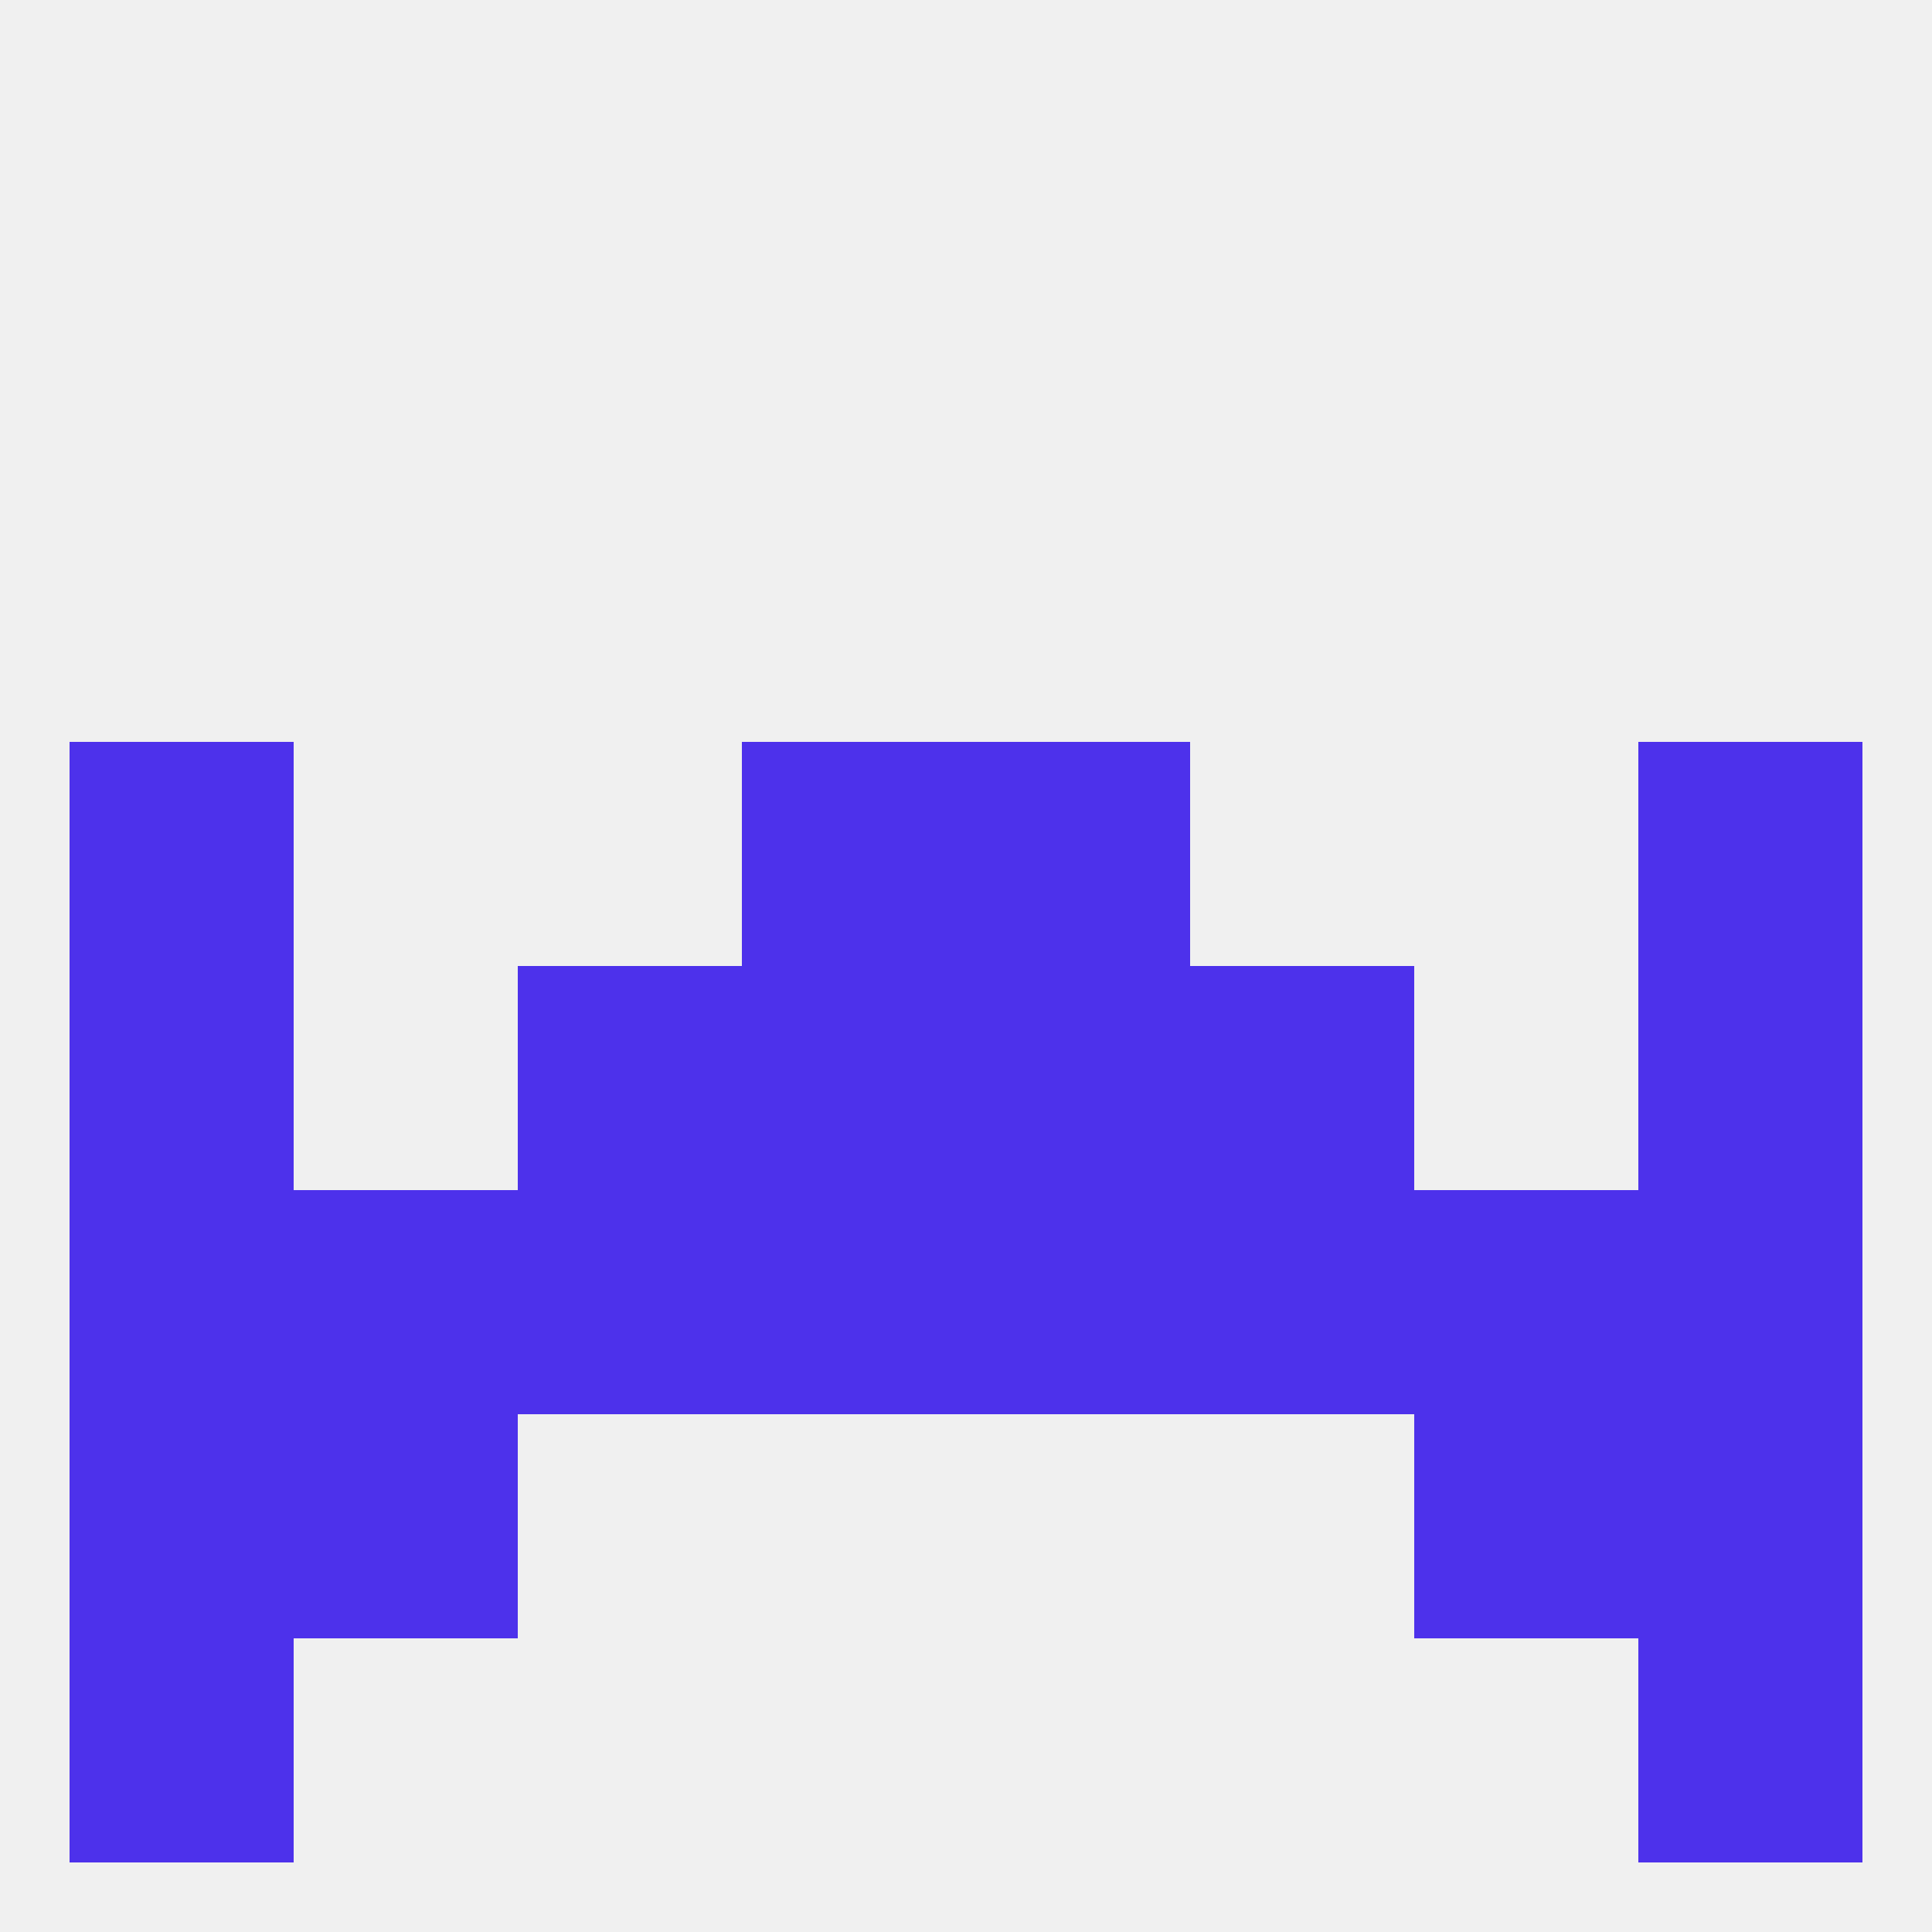
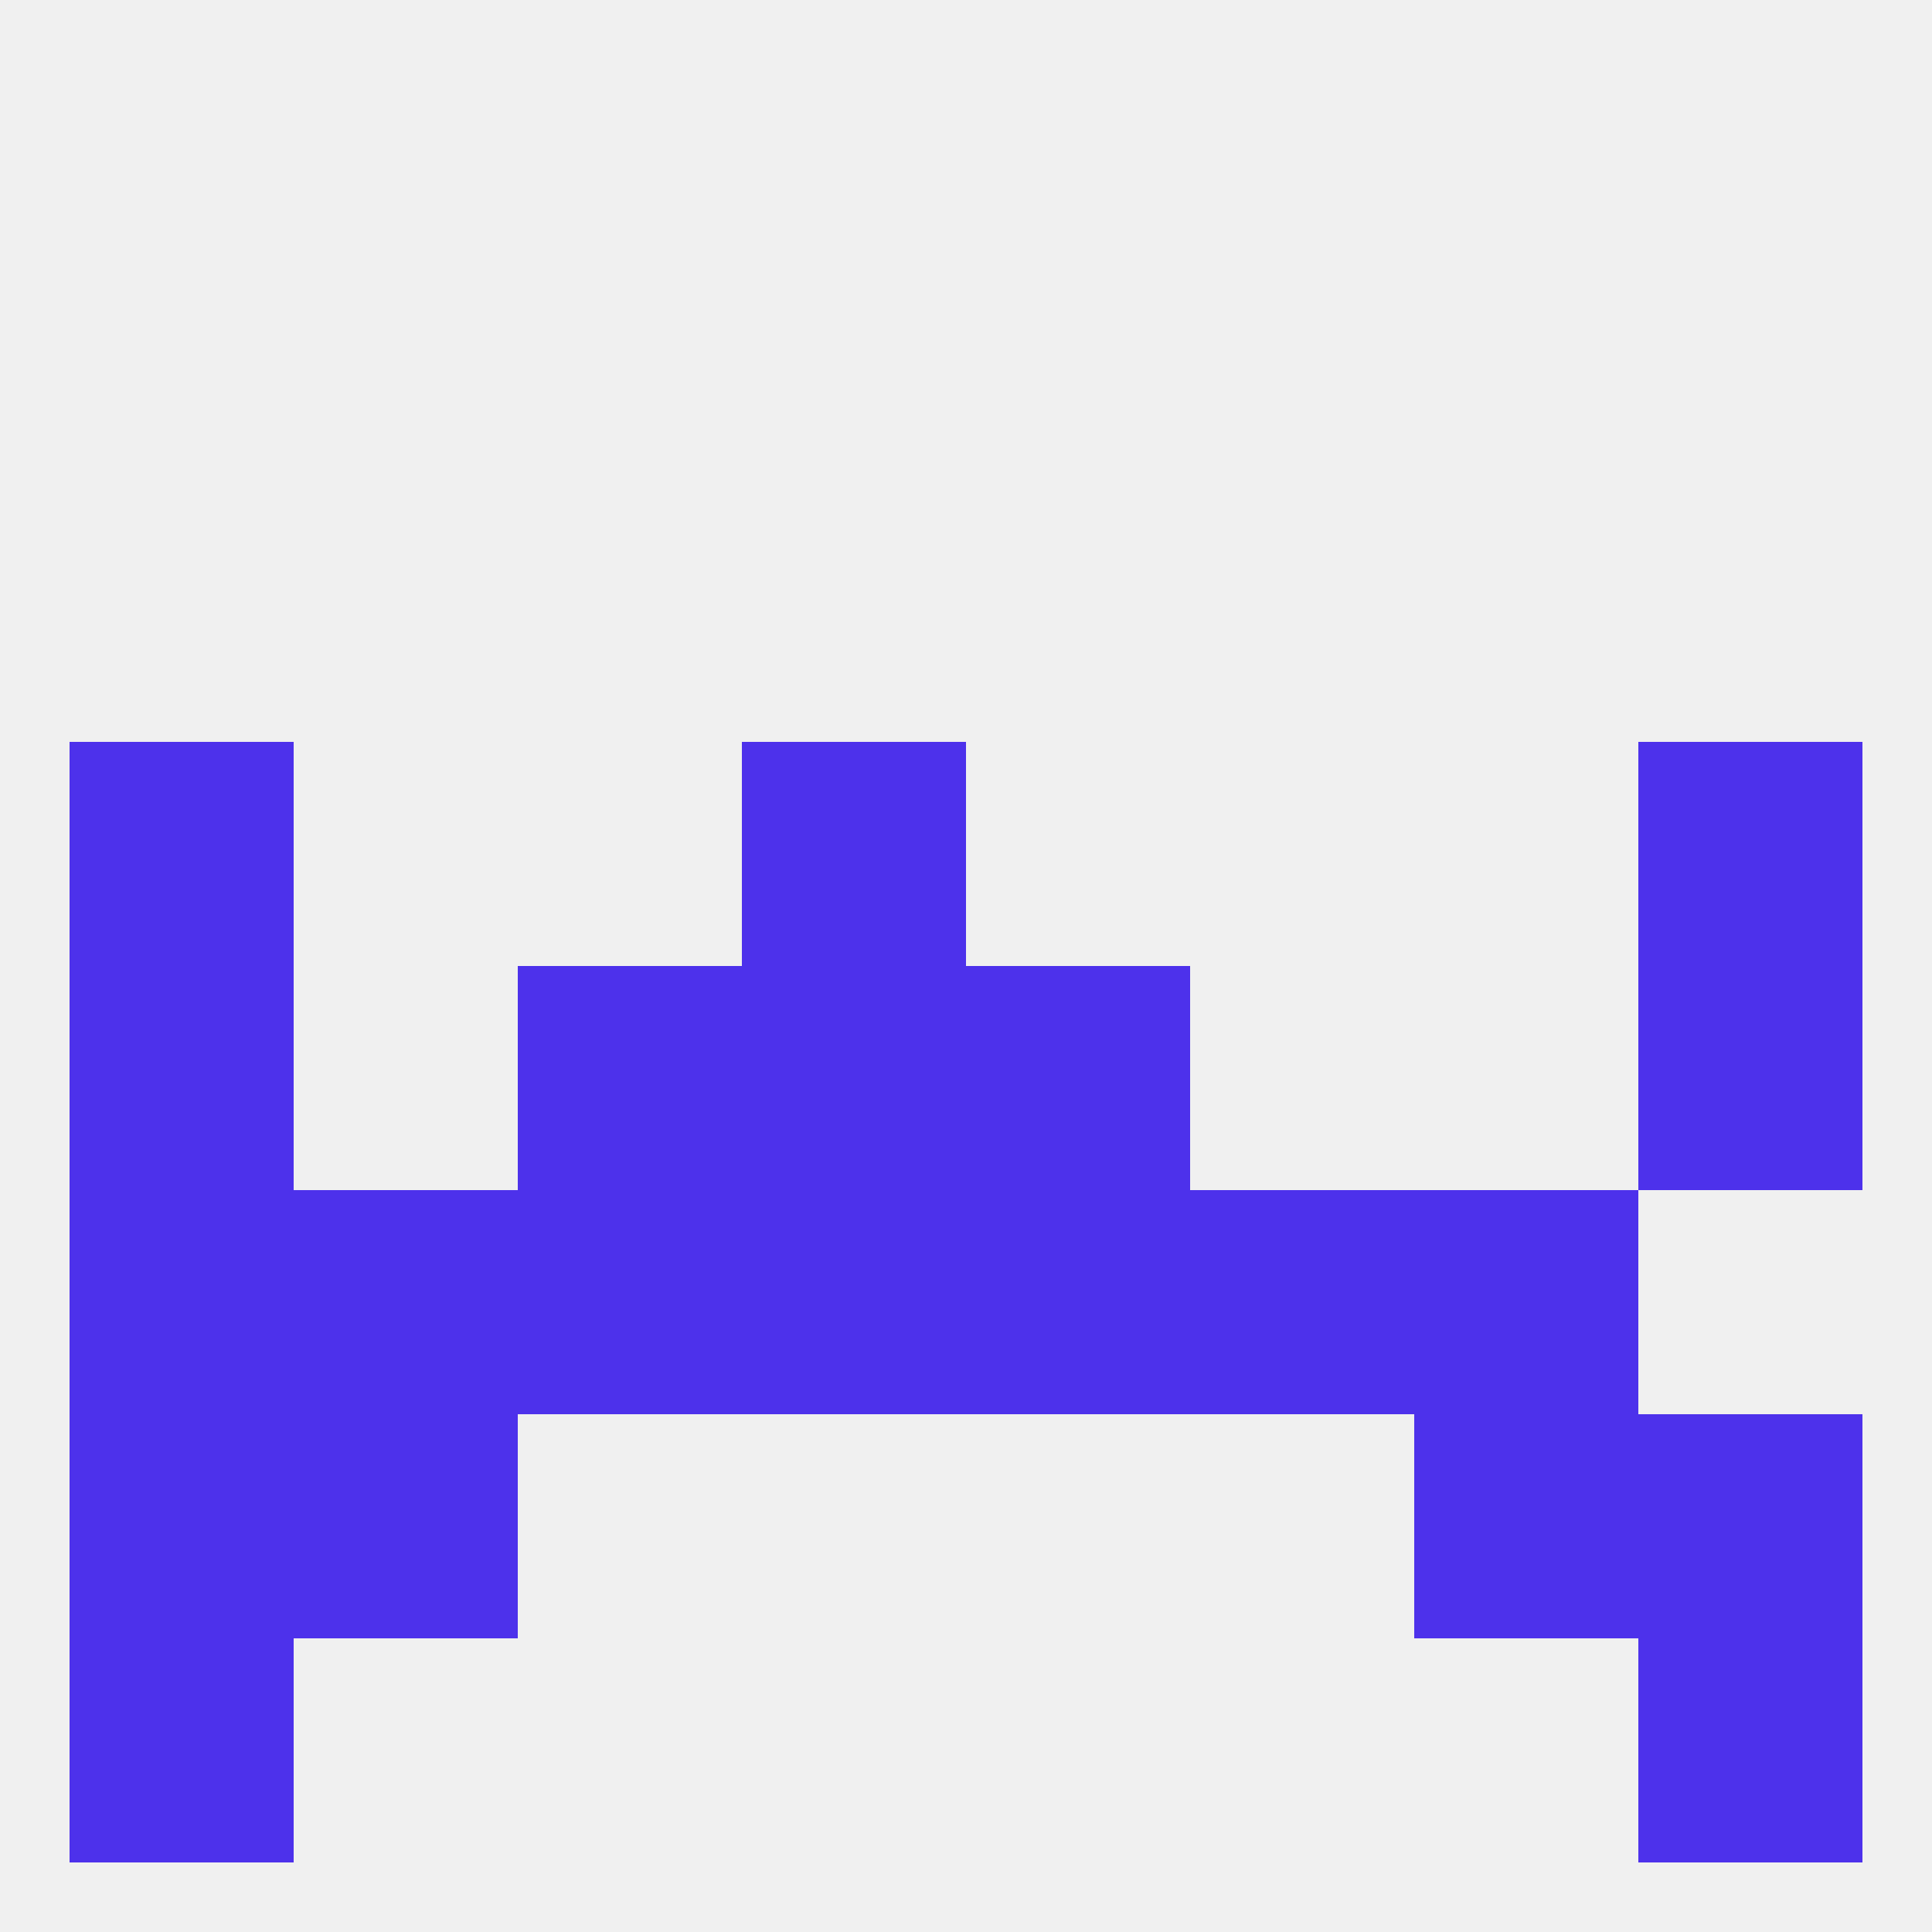
<svg xmlns="http://www.w3.org/2000/svg" version="1.1" baseprofile="full" width="250" height="250" viewBox="0 0 250 250">
  <rect width="100%" height="100%" fill="rgba(240,240,240,255)" />
  <rect x="9" y="212" width="29" height="29" fill="rgba(77,49,235,255)" />
  <rect x="212" y="212" width="29" height="29" fill="rgba(77,49,235,255)" />
  <rect x="9" y="125" width="29" height="29" fill="rgba(77,49,235,255)" />
  <rect x="212" y="125" width="29" height="29" fill="rgba(77,49,235,255)" />
  <rect x="96" y="125" width="29" height="29" fill="rgba(77,49,235,255)" />
  <rect x="125" y="125" width="29" height="29" fill="rgba(77,49,235,255)" />
  <rect x="67" y="125" width="29" height="29" fill="rgba(77,49,235,255)" />
-   <rect x="154" y="125" width="29" height="29" fill="rgba(77,49,235,255)" />
  <rect x="96" y="96" width="29" height="29" fill="rgba(77,49,235,255)" />
-   <rect x="125" y="96" width="29" height="29" fill="rgba(77,49,235,255)" />
  <rect x="9" y="96" width="29" height="29" fill="rgba(77,49,235,255)" />
  <rect x="212" y="96" width="29" height="29" fill="rgba(77,49,235,255)" />
-   <rect x="212" y="154" width="29" height="29" fill="rgba(77,49,235,255)" />
  <rect x="67" y="154" width="29" height="29" fill="rgba(77,49,235,255)" />
  <rect x="154" y="154" width="29" height="29" fill="rgba(77,49,235,255)" />
  <rect x="96" y="154" width="29" height="29" fill="rgba(77,49,235,255)" />
  <rect x="125" y="154" width="29" height="29" fill="rgba(77,49,235,255)" />
  <rect x="38" y="154" width="29" height="29" fill="rgba(77,49,235,255)" />
  <rect x="183" y="154" width="29" height="29" fill="rgba(77,49,235,255)" />
  <rect x="9" y="154" width="29" height="29" fill="rgba(77,49,235,255)" />
  <rect x="38" y="183" width="29" height="29" fill="rgba(77,49,235,255)" />
  <rect x="183" y="183" width="29" height="29" fill="rgba(77,49,235,255)" />
  <rect x="9" y="183" width="29" height="29" fill="rgba(77,49,235,255)" />
  <rect x="212" y="183" width="29" height="29" fill="rgba(77,49,235,255)" />
</svg>